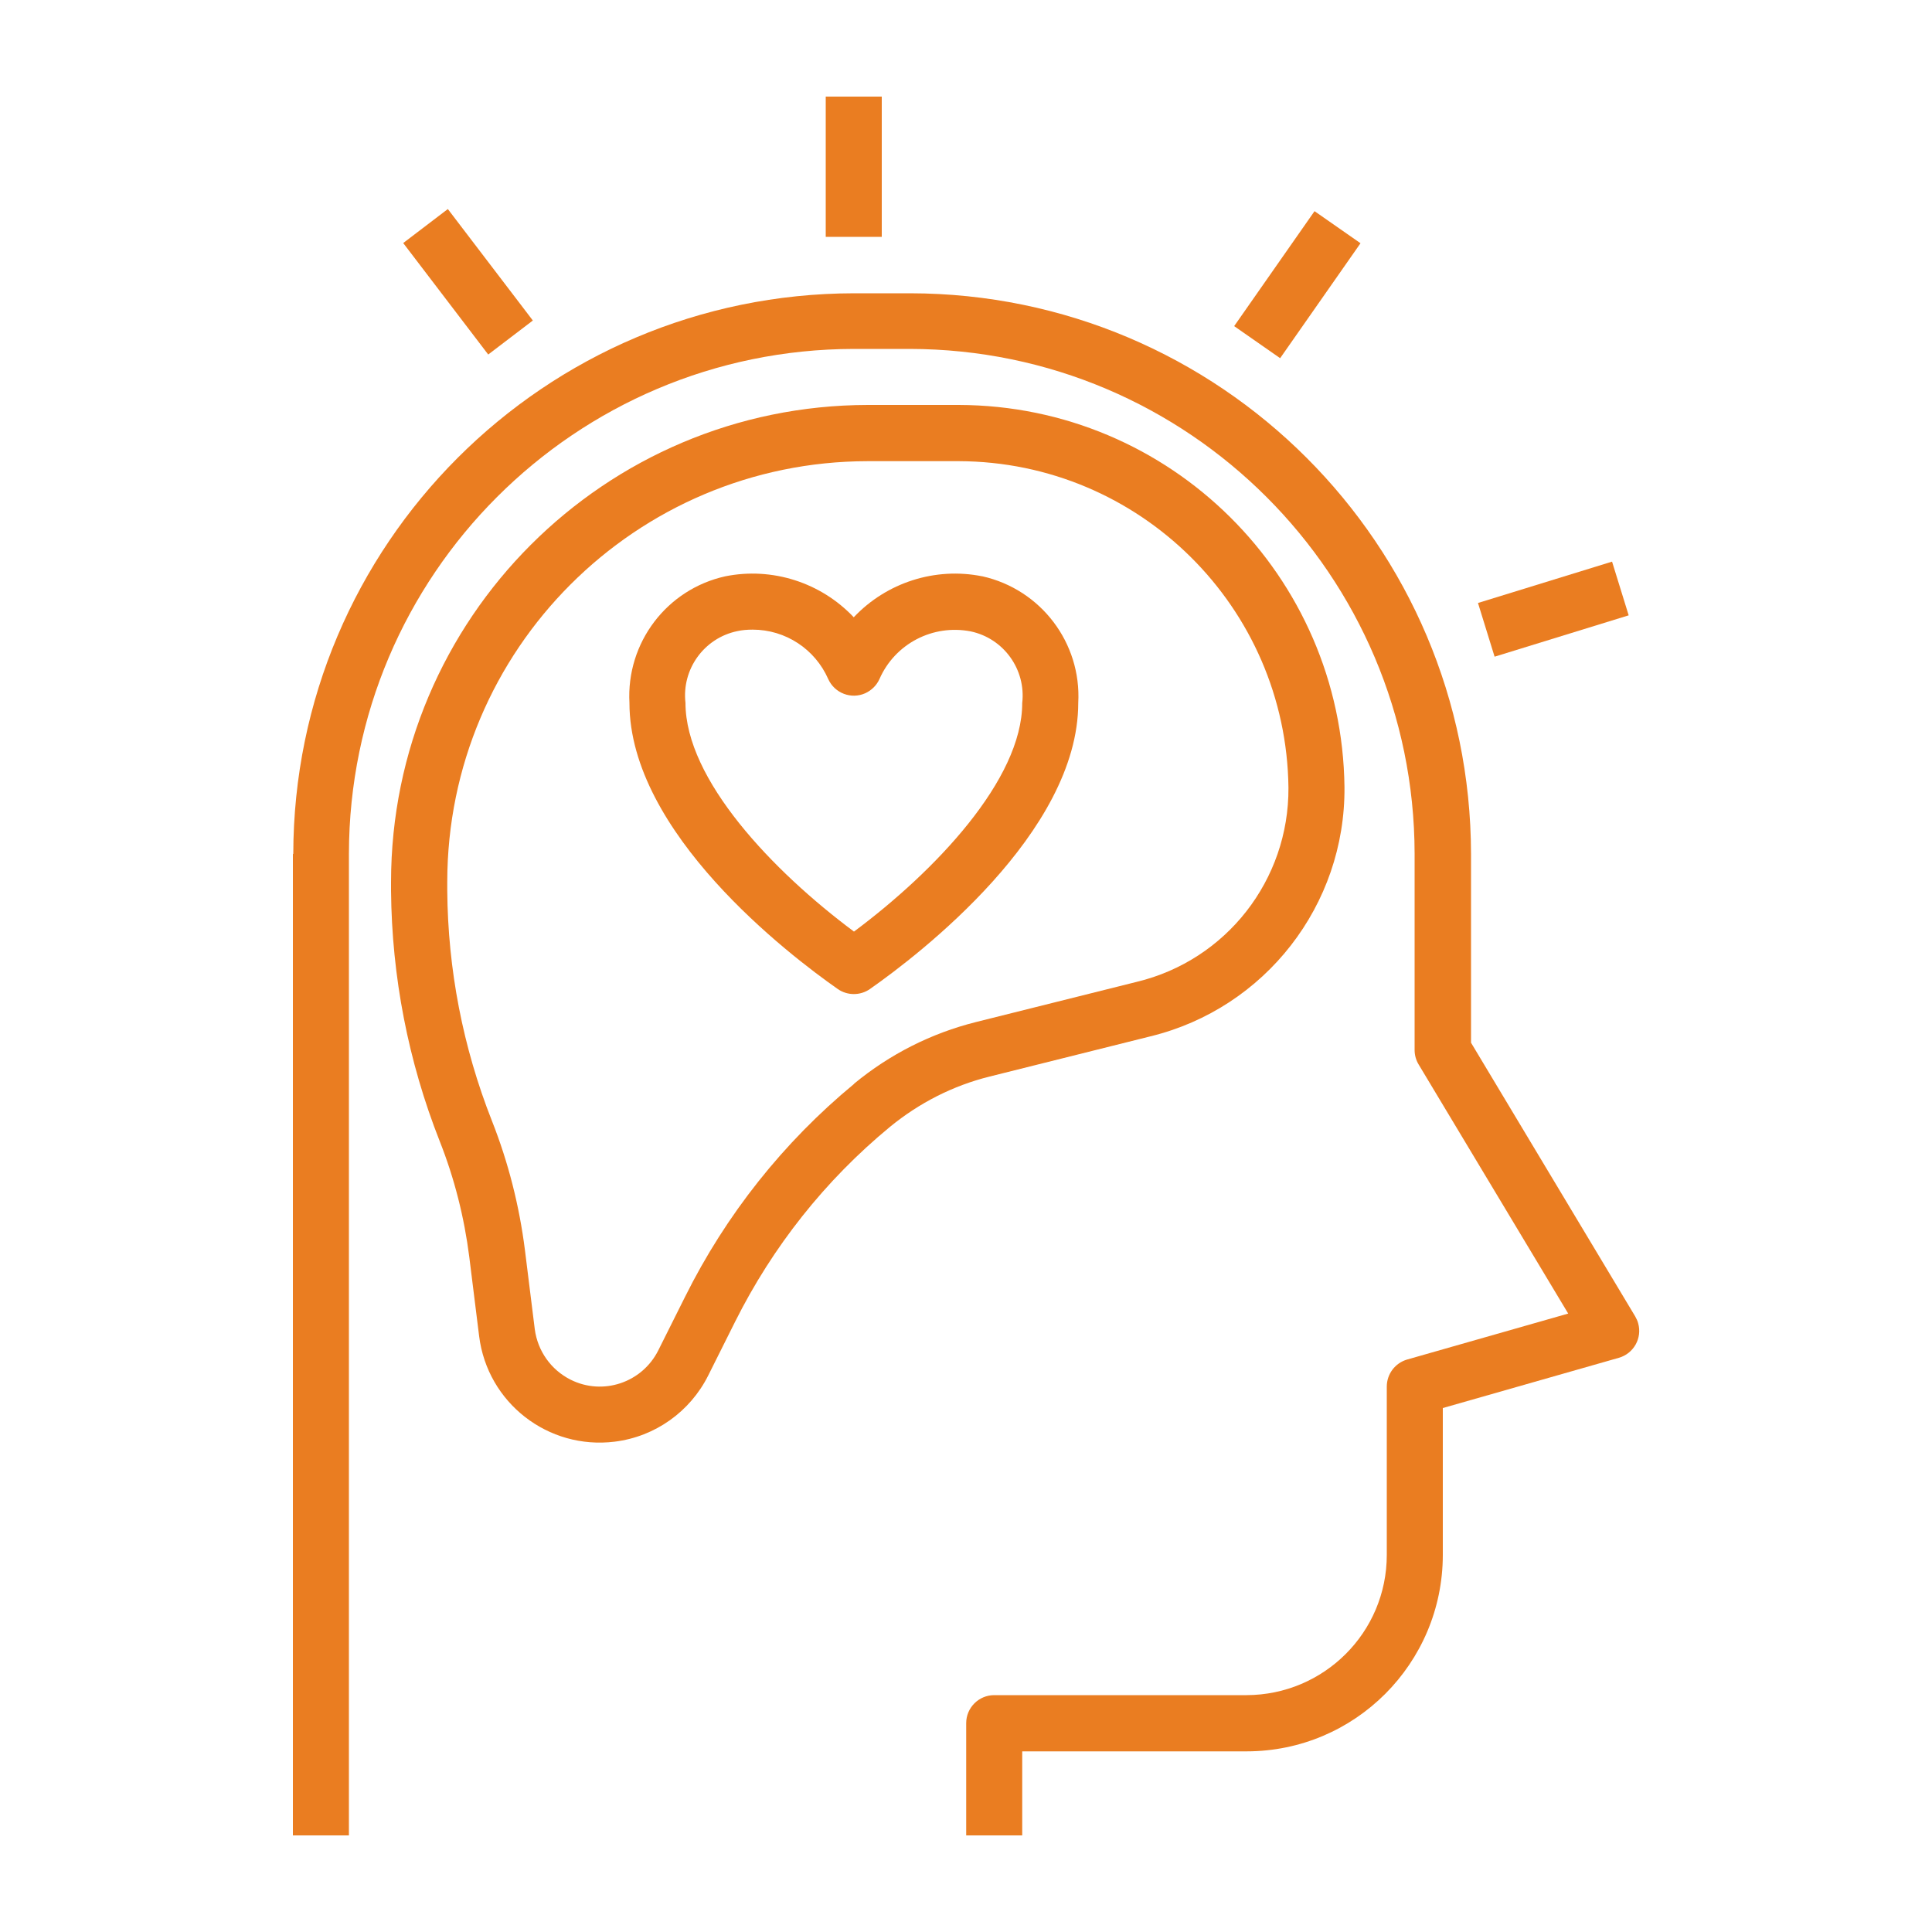
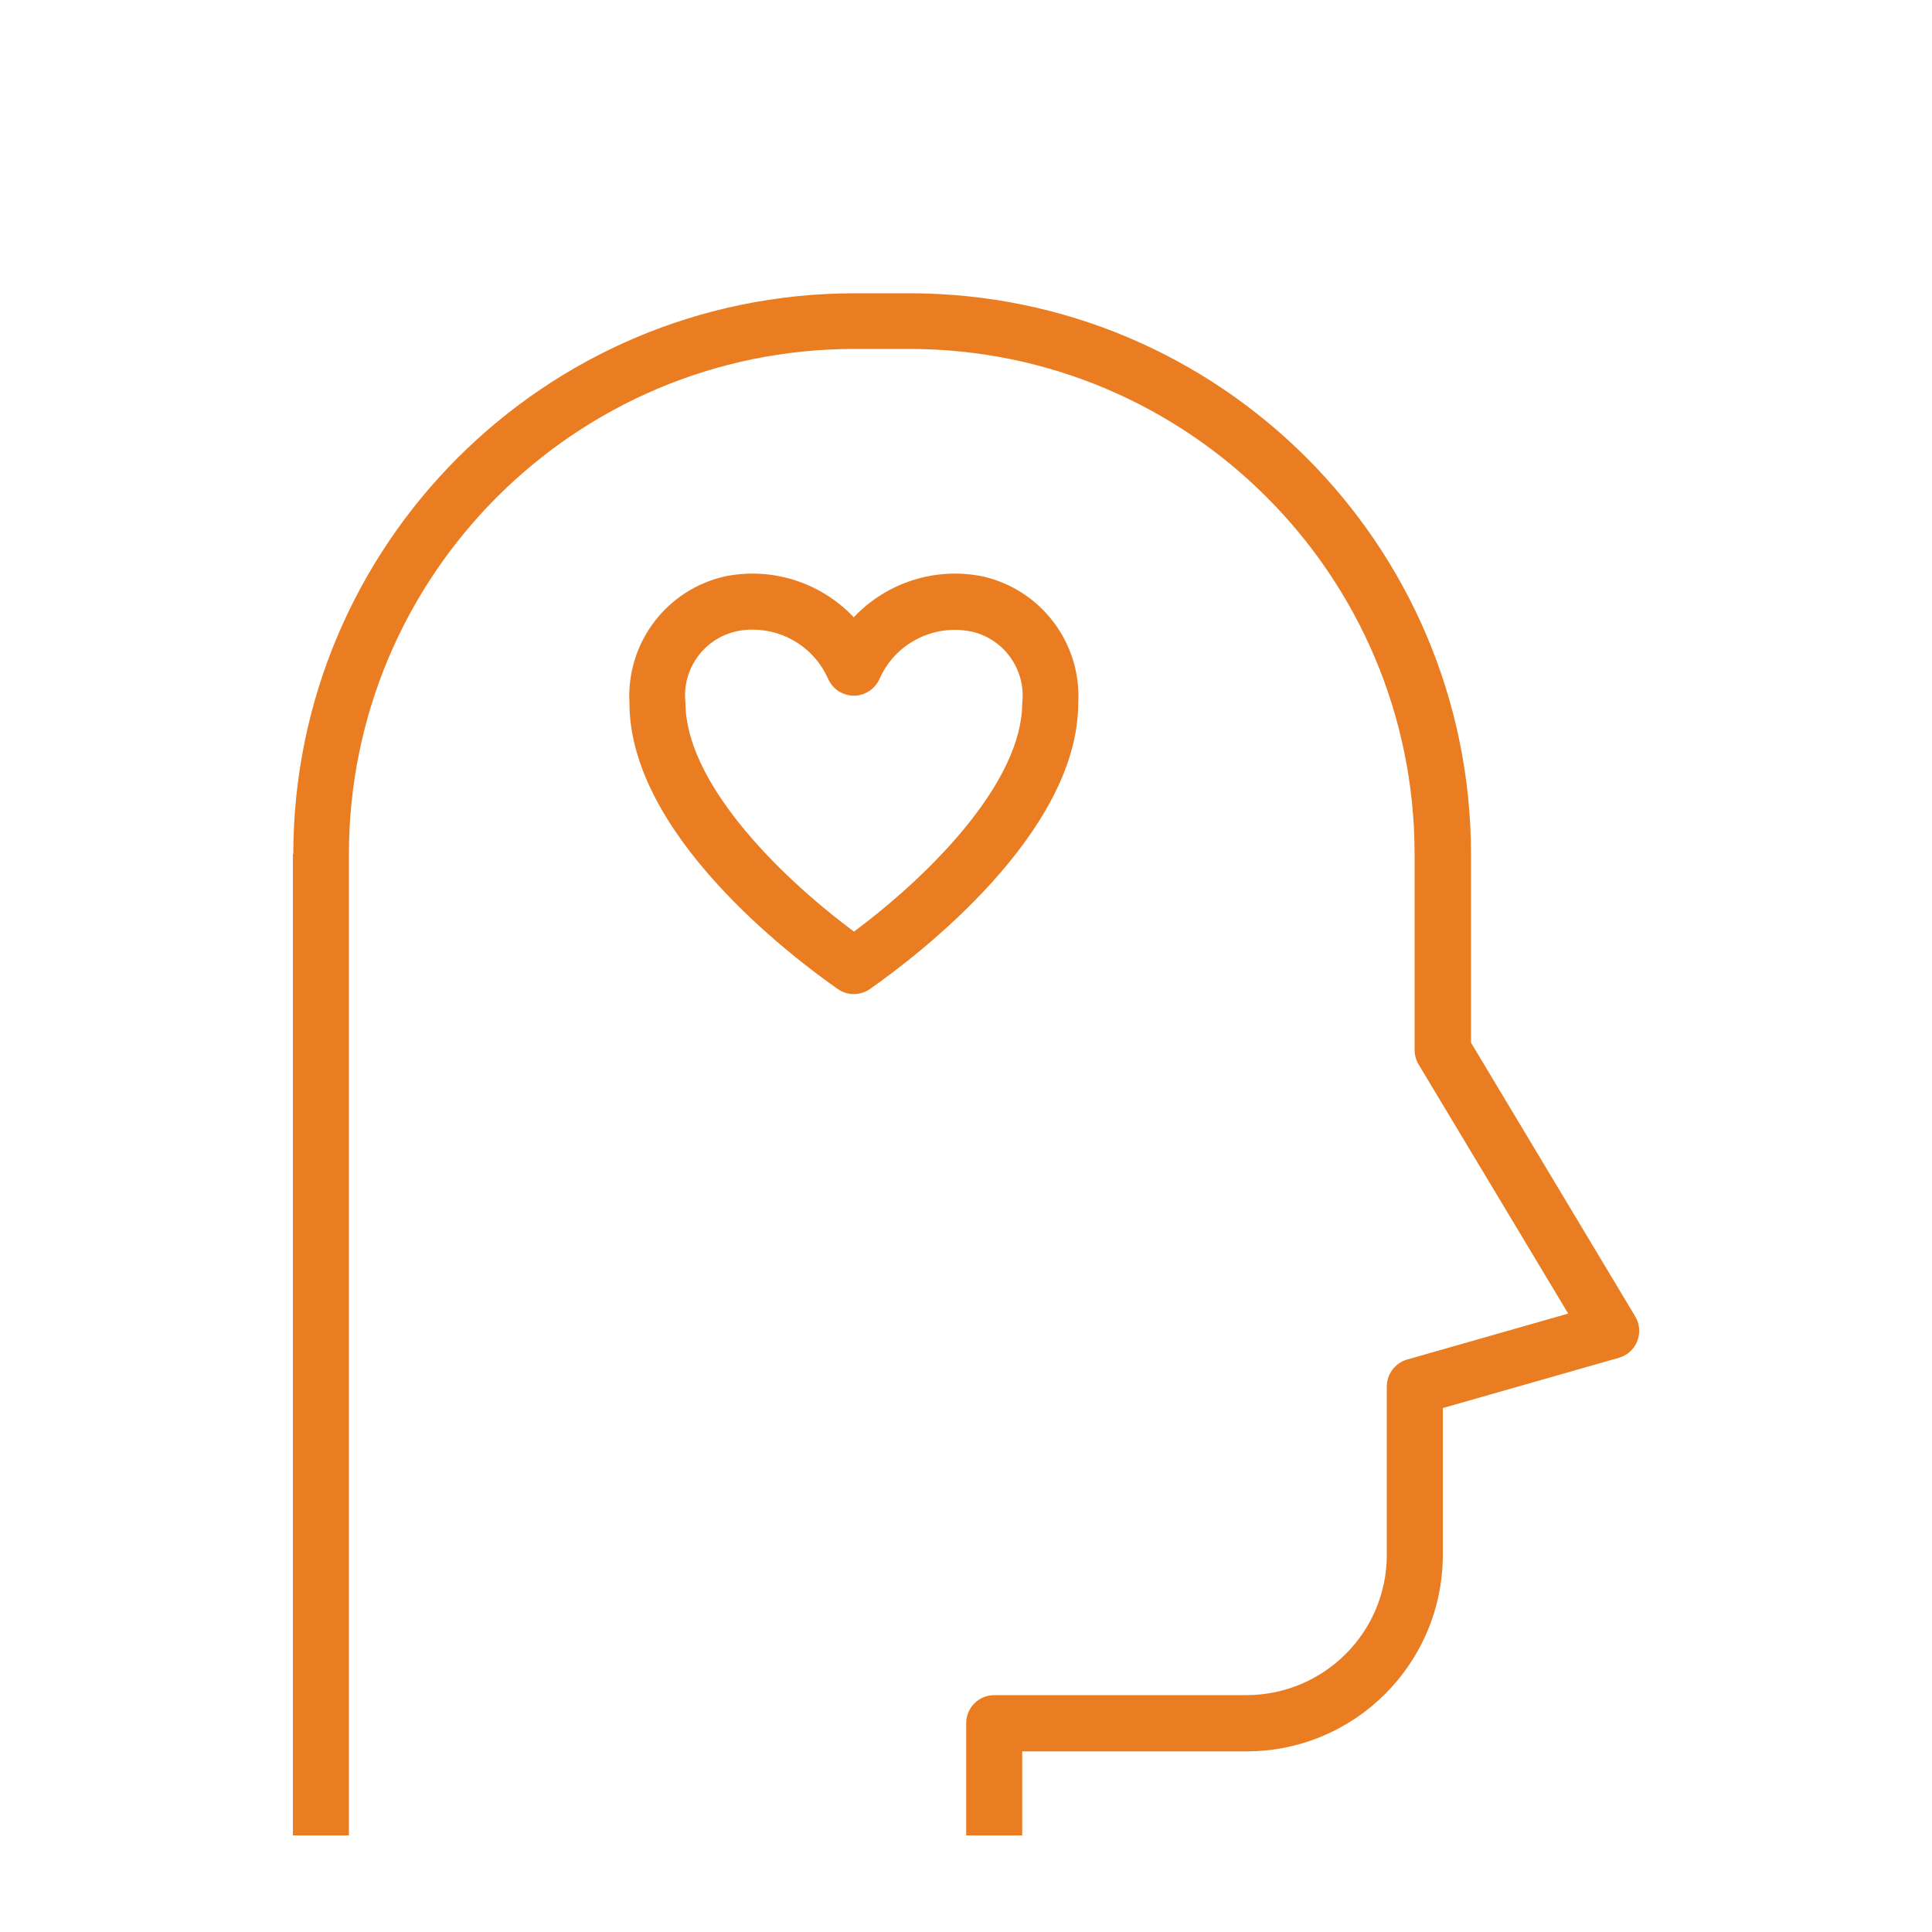
<svg xmlns="http://www.w3.org/2000/svg" id="Layer_1" version="1.1" viewBox="0 0 100 100">
  <path d="M15.16,44.19v50.81h2.9v-50.81c.02-14.42,11.71-26.11,26.13-26.13h2.9c14.42.02,26.11,11.71,26.13,26.13v10.16c0,.26.07.52.21.75l7.74,12.89-8.34,2.38c-.62.18-1.05.75-1.05,1.4v8.71c0,4.01-3.25,7.25-7.26,7.26h-13.06c-.8,0-1.45.65-1.45,1.45v5.81h2.9v-4.35h11.61c5.61,0,10.15-4.55,10.16-10.16v-7.61l9.11-2.6c.77-.22,1.22-1.02,1-1.79-.03-.12-.09-.24-.15-.35l-8.5-14.17v-9.76c-.02-16.03-13.01-29.01-29.03-29.03h-2.9c-16.03.02-29.01,13.01-29.03,29.03h0Z" style="fill: #ea7d21;" />
-   <path d="M59.55,53.64c5.93-1.45,10.09-6.79,10.04-12.9-.13-10.94-9.02-19.75-19.96-19.78h-4.71c-13.63.02-24.67,11.06-24.68,24.69v.46c.04,4.44.89,8.83,2.52,12.96.76,1.92,1.27,3.94,1.53,5.99l.51,4.1c.43,3.45,3.57,5.89,7.02,5.46,2.09-.26,3.9-1.55,4.84-3.43l1.39-2.78c1.94-3.88,4.66-7.32,8.01-10.08,1.51-1.24,3.27-2.14,5.17-2.61l8.32-2.08ZM44.21,56.1c-3.66,3.02-6.64,6.78-8.75,11.02l-1.39,2.78c-.84,1.67-2.87,2.35-4.54,1.51-1.01-.51-1.7-1.48-1.85-2.61l-.51-4.1c-.29-2.29-.86-4.54-1.71-6.69-1.5-3.8-2.28-7.84-2.31-11.92v-.45c.01-12.02,9.75-21.76,21.77-21.77h4.71c9.35.03,16.95,7.55,17.06,16.9.03,4.77-3.21,8.93-7.85,10.05l-8.32,2.08c-2.32.58-4.47,1.67-6.31,3.19h0Z" style="fill: #ea7d21;" />
  <path d="M50.84,29.83c-2.43-.49-4.95.32-6.65,2.12-1.7-1.8-4.22-2.61-6.65-2.12-3.03.67-5.13,3.44-4.96,6.55,0,6.73,8.25,13.04,10.78,14.81.5.35,1.17.35,1.67,0,2.53-1.77,10.78-8.09,10.78-14.81.17-3.1-1.93-5.87-4.96-6.55ZM44.19,48.21c-4.19-3.12-8.71-7.86-8.71-11.83-.2-1.74.96-3.35,2.67-3.71.26-.06.53-.08.81-.08,1.7,0,3.23,1.01,3.91,2.56.33.73,1.19,1.06,1.92.73.32-.15.58-.4.73-.73.8-1.83,2.76-2.85,4.72-2.47,1.71.36,2.87,1.97,2.67,3.71,0,3.97-4.52,8.71-8.71,11.83h0Z" style="fill: #ea7d21;" />
-   <path d="M42.74,5h2.9v7.26h-2.9v-7.26Z" style="fill: #ea7d21;" />
-   <path d="M20.87,12.58l2.31-1.76,4.4,5.77-2.31,1.76-4.4-5.77Z" style="fill: #ea7d21;" />
-   <path d="M76.5,31.21l6.94-2.14.86,2.78-6.94,2.14-.86-2.78Z" style="fill: #ea7d21;" />
-   <path d="M63.88,16.88l4.16-5.95,2.38,1.66-4.16,5.95-2.38-1.66Z" style="fill: #ea7d21;" />
</svg>